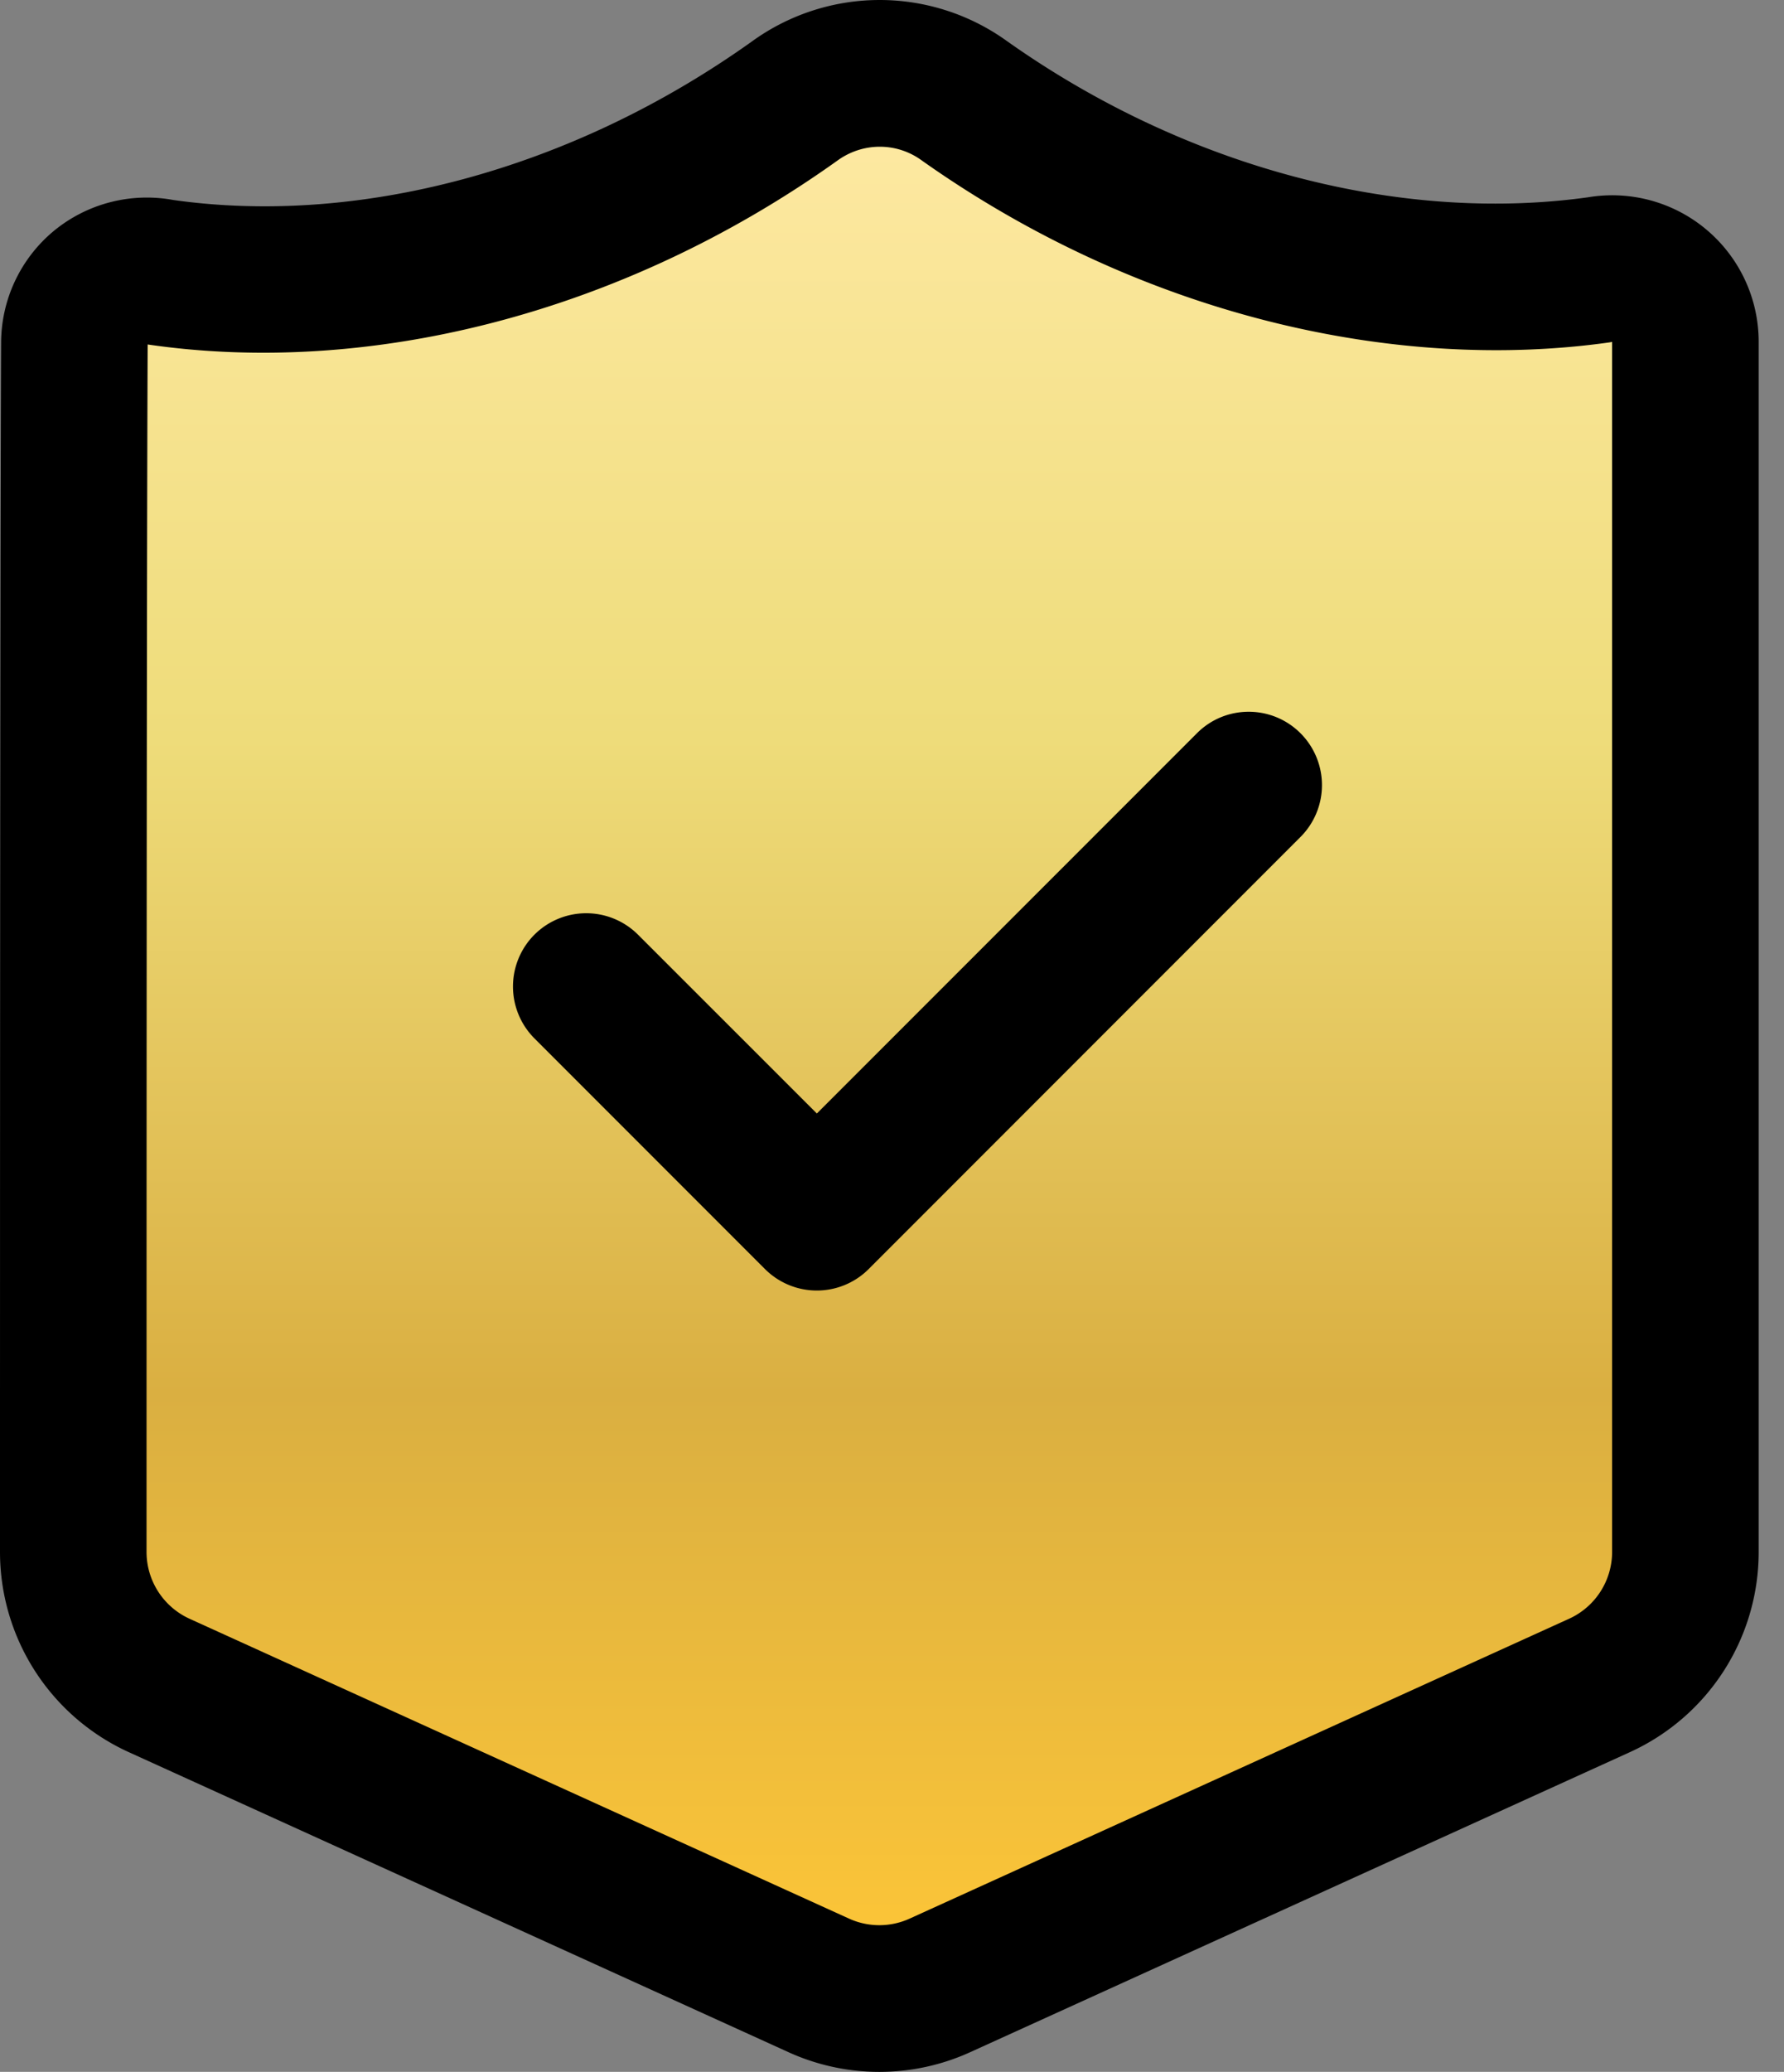
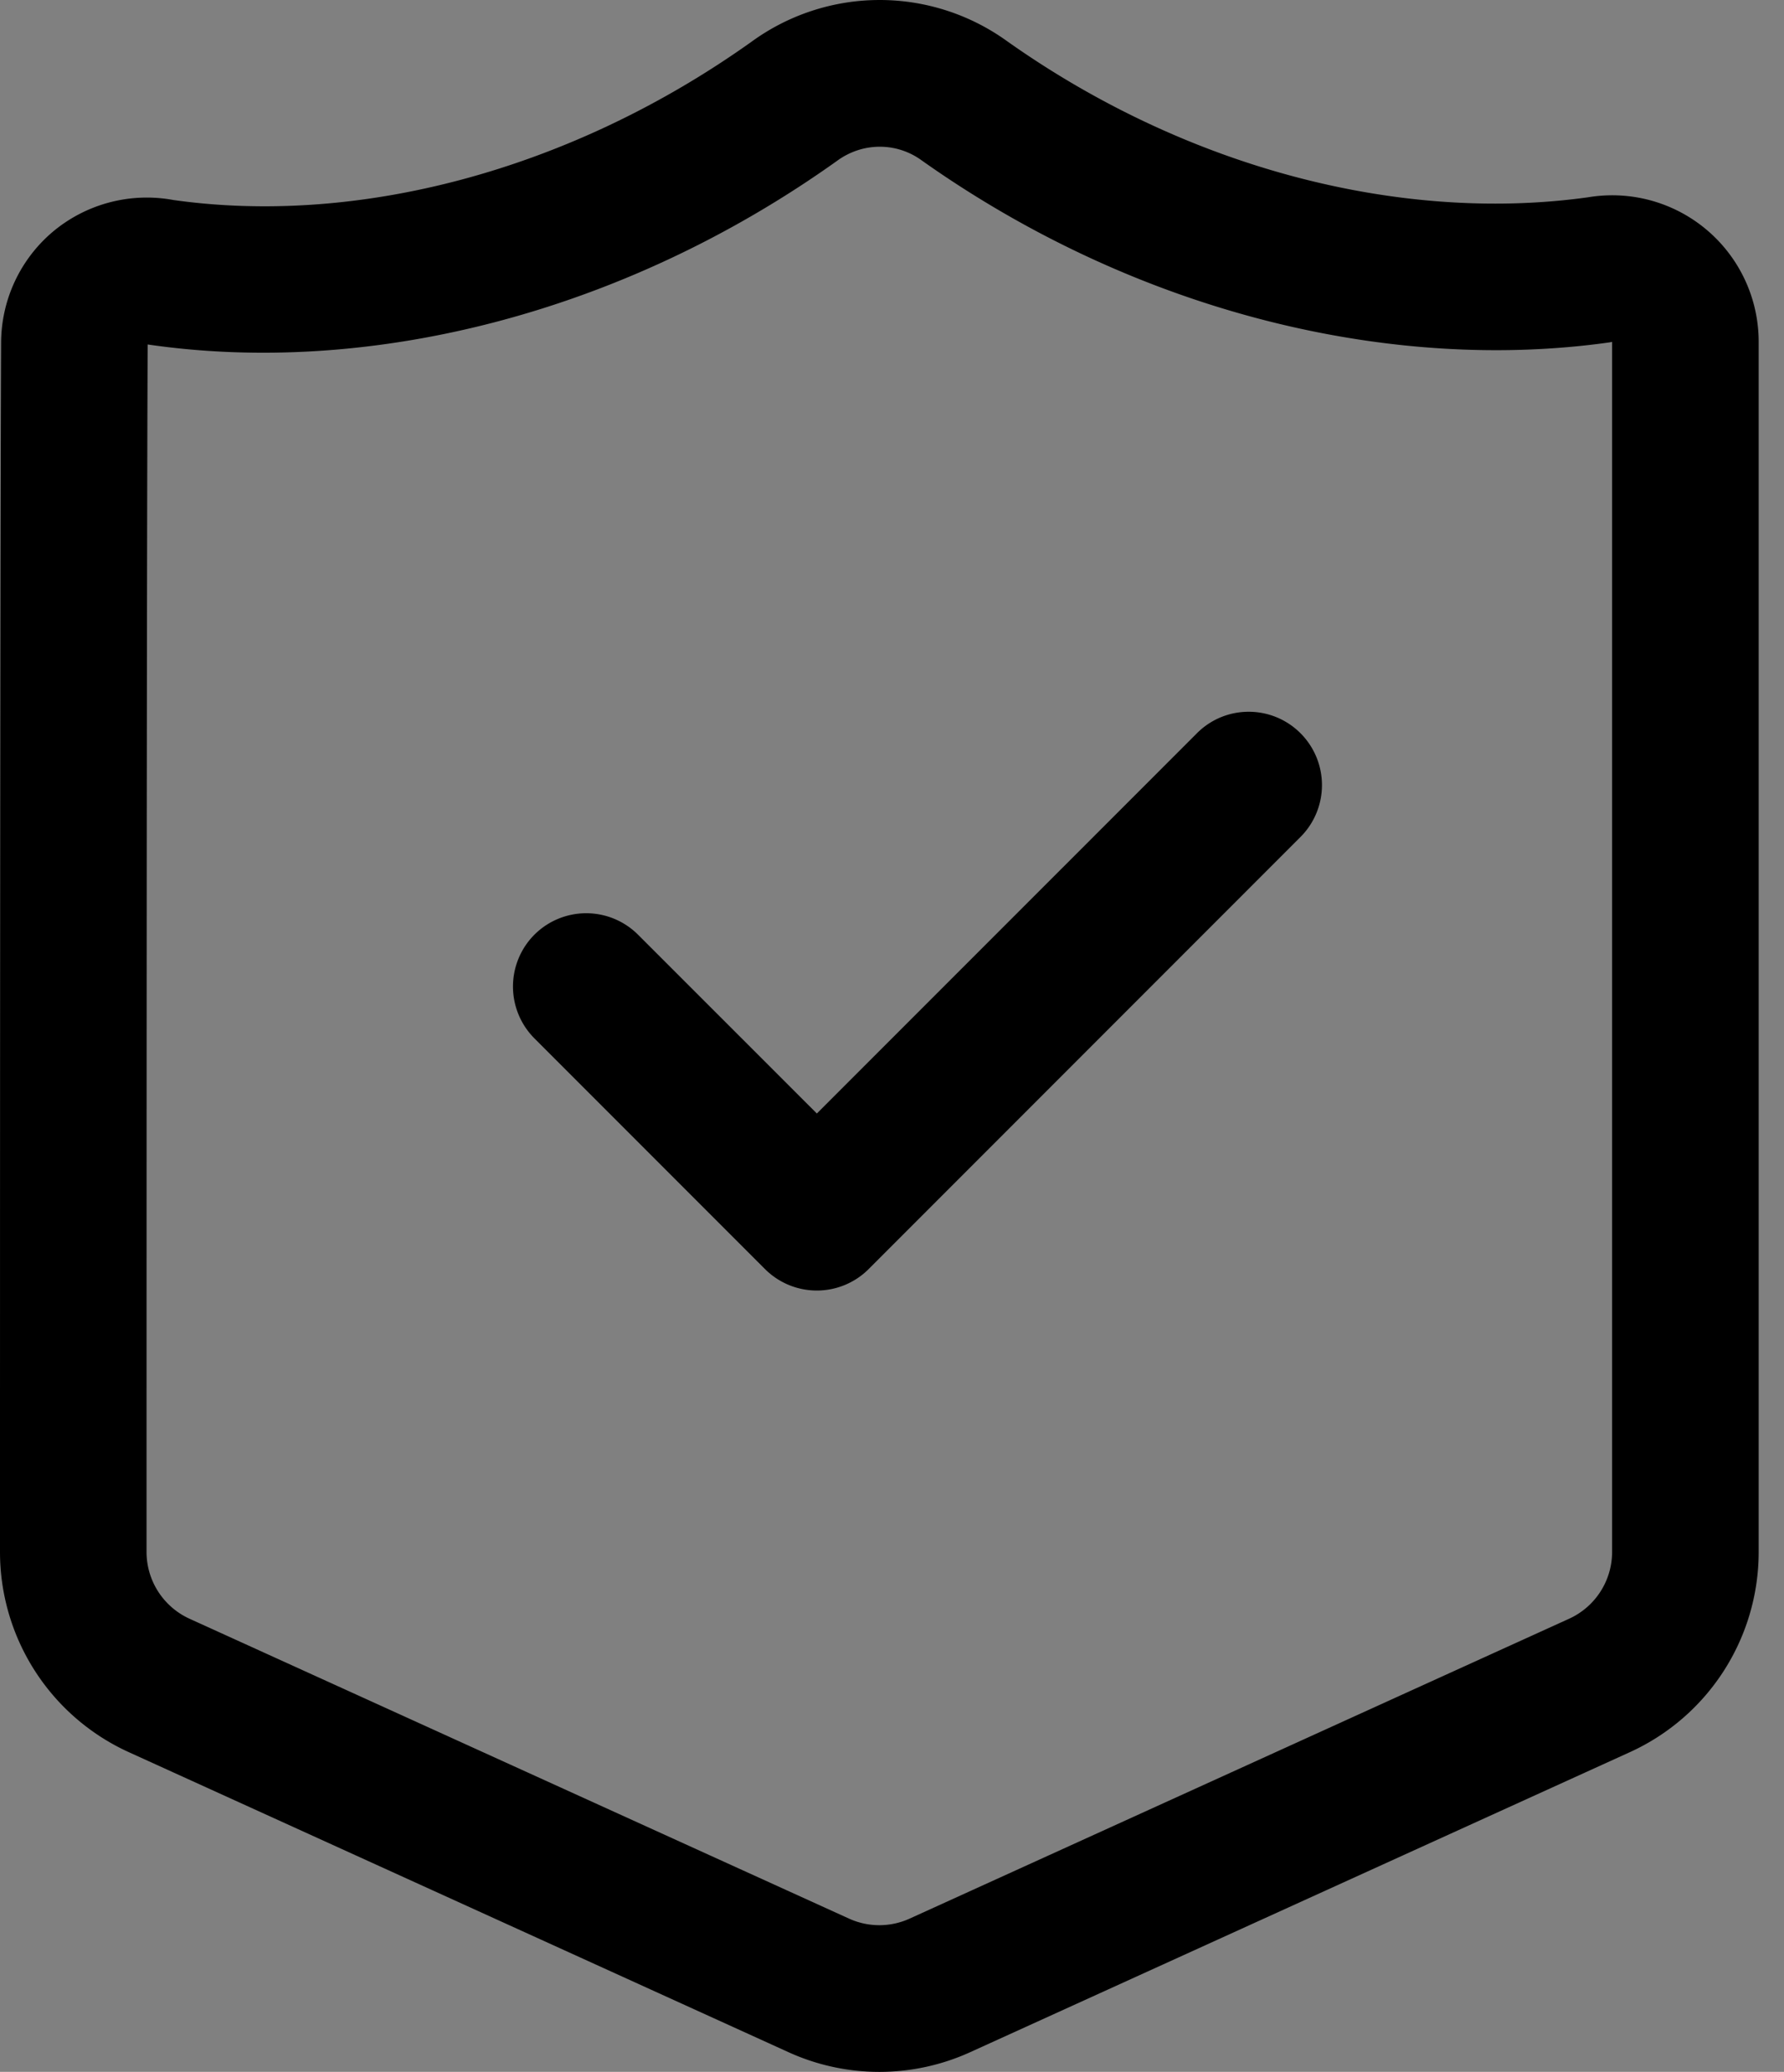
<svg xmlns="http://www.w3.org/2000/svg" width="56" height="65" fill="none">
  <rect width="100%" height="100%" fill="#808080" stroke="none" />
-   <path d="M2.5 9v42L28 62.5 52 51V8.5l-9.5.5-8-4.5-8-2.5L20 6l-9.5 3h-8z" fill="url(#paint0_linear_581_2098)" />
  <path fill-rule="evenodd" clip-rule="evenodd" d="M55.205 48.689V10.726a4.597 4.597 0 00-5.358-4.536c-5.75.8-12.469-.823-18.226-4.892a6.836 6.836 0 00-8.037.016c-5.73 4.078-12.407 5.773-18.146 4.96a4.592 4.592 0 00-3.75.972 4.57 4.57 0 00-1.653 3.517C0 18.603 0 40.668 0 48.69a6.9 6.9 0 004.046 6.282l20.702 9.41a6.889 6.889 0 005.709 0l20.702-9.41a6.9 6.9 0 004.046-6.282zm-4.603-37.963l.002.003v37.96c0 .901-.526 1.72-1.348 2.095-5.145 2.337-16.25 7.386-20.701 9.408-.605.276-1.3.276-1.905 0L5.948 50.784A2.304 2.304 0 014.6 48.69c0-8.007 0-30.013.035-37.884l.007.002c6.854 1 14.815-.906 21.617-5.75l.014-.01c.8-.589 1.87-.591 2.659-.016l.014.01c6.815 4.818 14.778 6.656 21.575 5.7l.08-.015zm-33.827 21.85l7.239 7.239a2.302 2.302 0 003.253 0l13.557-13.558a2.302 2.302 0 000-3.252c-.9-.9-2.356-.9-3.253 0l-11.93 11.929-5.613-5.61a2.302 2.302 0 00-3.253 0 2.302 2.302 0 000 3.252z" fill="#000" />
  <defs>
    <linearGradient id="paint0_linear_581_2098" x1="27.25" y1="2" x2="27.25" y2="62.5" gradientUnits="userSpaceOnUse">
      <stop stop-color="#FFEAA6" />
      <stop offset=".35" stop-color="#EEDC7A" />
      <stop offset=".69" stop-color="#DAAF41" />
      <stop offset="1" stop-color="#FFC737" />
    </linearGradient>
  </defs>
</svg>